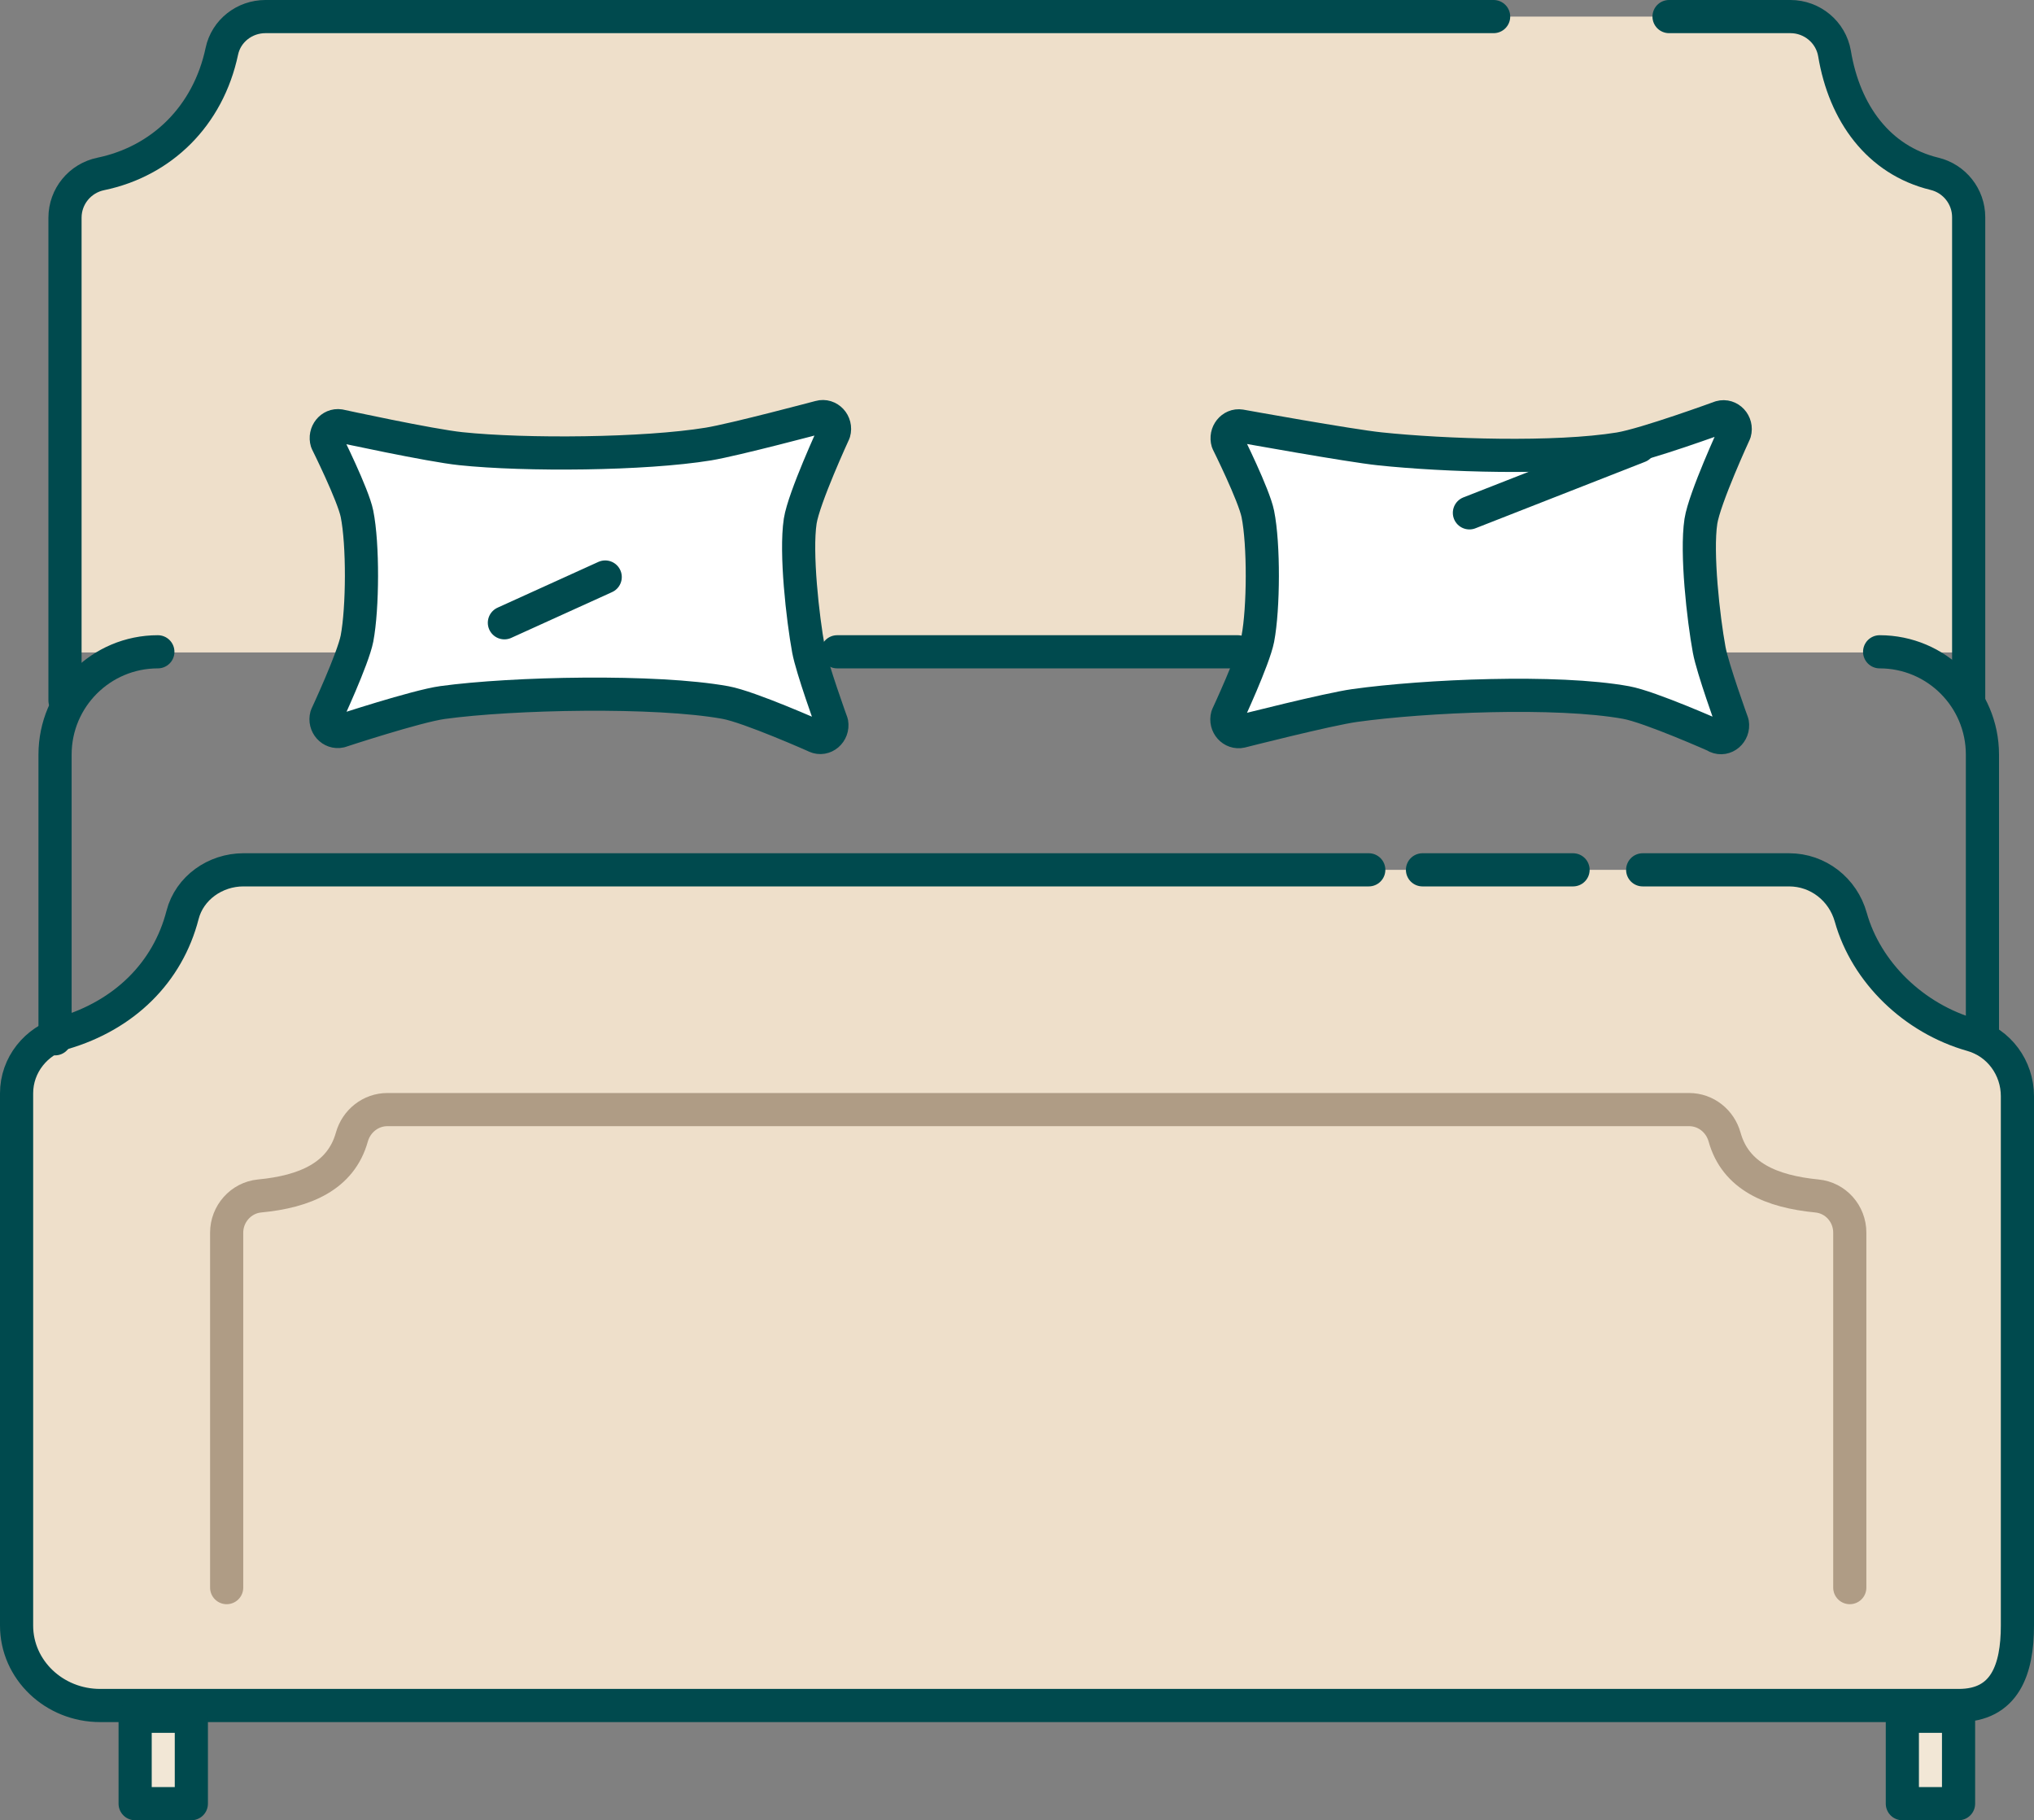
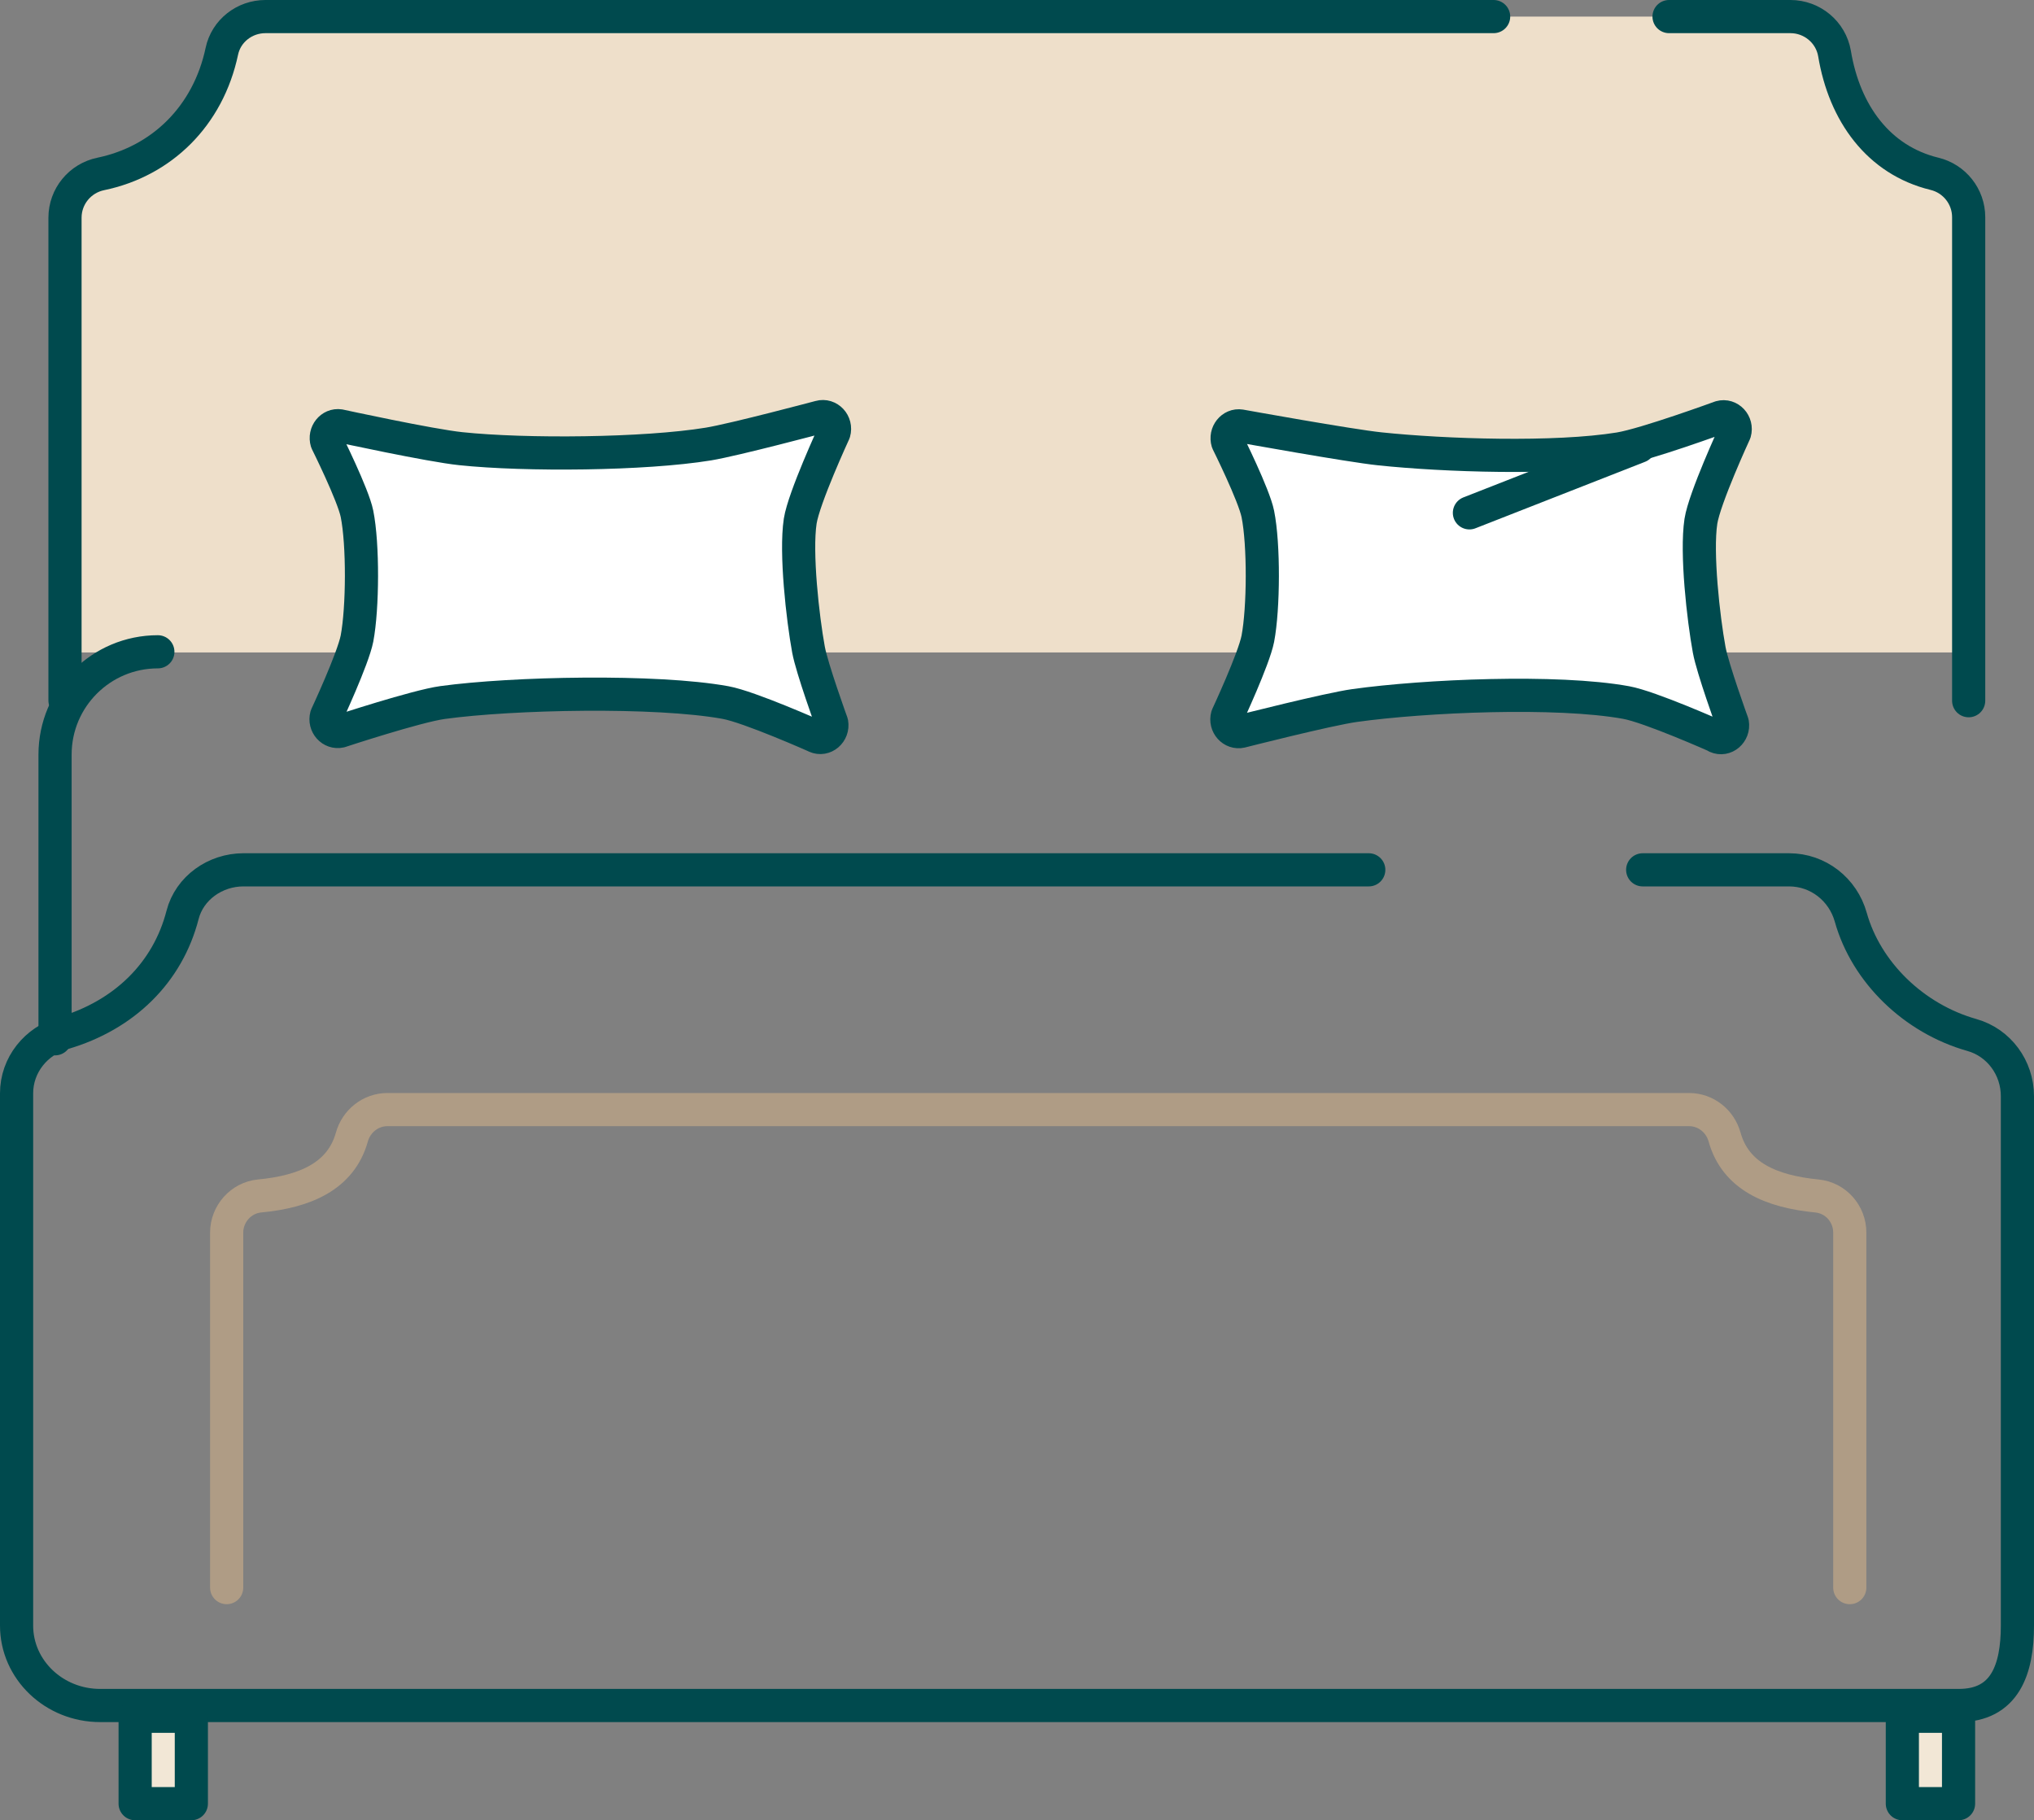
<svg xmlns="http://www.w3.org/2000/svg" id="Layer_2" data-name="Layer 2" viewBox="0 0 122.67 109.78">
  <rect x="0" y="0" width="122.67" height="109.78" fill="#808080" stroke="none" />
  <defs>
    <style>
      .cls-1, .cls-2, .cls-3, .cls-4 {
        stroke-linecap: round;
        stroke-linejoin: round;
        stroke-width: 2px;
      }

      .cls-1, .cls-2, .cls-4 {
        stroke: #004a4e;
      }

      .cls-1, .cls-3 {
        fill: none;
      }

      .cls-2 {
        fill: #f2e7d6;
      }

      .cls-5 {
        fill: #eedfca;
      }

      .cls-3 {
        stroke: #af9c85;
      }

      .cls-4 {
        fill: #fff;
      }
    </style>
  </defs>
  <g id="Icon">
    <g>
-       <path class="cls-5" d="M99.07,52.46h8.83c1.75,0,3.25,1.18,3.72,2.86.93,3.32,3.8,6.11,7.3,7.1,1.64.46,2.75,1.98,2.75,3.69v31.93c0,2.66-.76,4.82-3.54,4.82H6.04c-2.78,0-5.04-2.16-5.04-4.82v-32.1c0-1.71,1.17-3.16,2.81-3.63,3.7-1.08,6.31-3.67,7.2-7.13.42-1.63,1.98-2.72,3.67-2.72h67.87" />
      <path class="cls-5" d="M3.92,39.35V13.13c0-1.28.9-2.38,2.16-2.64,3.66-.76,6.47-3.48,7.3-7.4.26-1.23,1.37-2.09,2.63-2.09h91.97c1.31,0,2.44.94,2.66,2.23.6,3.61,2.66,6.43,6.02,7.25,1.21.29,2.07,1.37,2.07,2.62v26.25H3.92Z" />
      <g>
        <g>
          <path class="cls-1" d="M100.66,1h7.32c1.31,0,2.44.94,2.66,2.23.6,3.61,2.66,6.43,6.02,7.25,1.21.29,2.07,1.37,2.07,2.62v29.16" />
          <path class="cls-1" d="M3.92,42.25V13.13c0-1.28.9-2.38,2.16-2.64,3.66-.76,6.47-3.48,7.3-7.4.26-1.23,1.37-2.09,2.63-2.09h74.07" />
        </g>
        <g>
          <path class="cls-1" d="M99.07,52.46h8.83c1.75,0,3.25,1.18,3.72,2.86.93,3.32,3.8,6.11,7.3,7.1,1.64.46,2.75,1.98,2.75,3.69v31.93c0,2.66-.76,4.82-3.54,4.82H6.04c-2.78,0-5.04-2.16-5.04-4.82v-32.1c0-1.71,1.17-3.16,2.81-3.63,3.7-1.08,6.31-3.67,7.2-7.13.42-1.63,1.98-2.72,3.67-2.72h67.87" />
-           <line class="cls-1" x1="85.79" y1="52.46" x2="94.87" y2="52.46" />
        </g>
        <path class="cls-3" d="M13.67,95.75v-21.41c0-1.13.86-2.1,1.98-2.21,2.75-.26,4.91-1.19,5.57-3.55.27-.97,1.14-1.66,2.14-1.66h78.51c1.01,0,1.87.69,2.14,1.66.66,2.36,2.81,3.28,5.57,3.55,1.13.11,1.98,1.07,1.98,2.21v21.41" />
-         <path class="cls-1" d="M113.36,39.31c3.43,0,6.2,2.78,6.2,6.2v17.14" />
-         <line class="cls-1" x1="50.49" y1="39.31" x2="74.65" y2="39.31" />
        <path class="cls-1" d="M3.32,62.65v-17.14c0-3.43,2.78-6.2,6.2-6.2" />
        <rect class="cls-2" x="8.15" y="103.51" width="3.39" height="5.27" />
        <rect class="cls-2" x="114.73" y="103.51" width="3.39" height="5.27" />
      </g>
    </g>
    <g>
      <g>
        <path class="cls-4" d="M103.53,44.42s-4.02-1.79-5.46-2.05c-4.19-.76-12.14-.41-16.37.18-1.59.22-6.85,1.56-6.85,1.56-.52.12-.98-.39-.83-.93,0,0,1.6-3.43,1.84-4.66.35-1.85.37-5.68,0-7.52-.23-1.15-1.82-4.34-1.82-4.34-.16-.53.26-1.05.77-.97,0,0,6.58,1.19,8.41,1.38,3.9.41,10.58.63,14.45,0,1.58-.26,6.09-1.91,6.09-1.91.53-.15,1.02.37.86.93,0,0-1.82,3.94-2.04,5.35-.29,1.92.15,5.84.5,7.75.21,1.14,1.4,4.42,1.4,4.42.1.58-.45,1.05-.96.82Z" />
        <line class="cls-1" x1="88.62" y1="30.93" x2="98.85" y2="26.92" />
      </g>
      <g>
        <path class="cls-4" d="M49.21,44.42s-4.02-1.79-5.46-2.05c-4.19-.76-12.83-.58-17.06,0-1.59.22-6.17,1.73-6.17,1.73-.52.12-.98-.39-.83-.93,0,0,1.6-3.43,1.84-4.66.35-1.85.37-5.68,0-7.52-.23-1.15-1.82-4.34-1.82-4.34-.16-.53.26-1.05.77-.97,0,0,5.47,1.19,7.31,1.38,3.9.41,11.07.35,14.93-.28,1.58-.26,6.72-1.63,6.72-1.63.53-.15,1.02.37.86.93,0,0-1.82,3.94-2.04,5.35-.29,1.92.15,5.84.5,7.75.21,1.14,1.4,4.42,1.4,4.42.1.58-.45,1.05-.96.82Z" />
-         <line class="cls-1" x1="30.42" y1="37.56" x2="36.5" y2="34.8" />
      </g>
    </g>
  </g>
</svg>